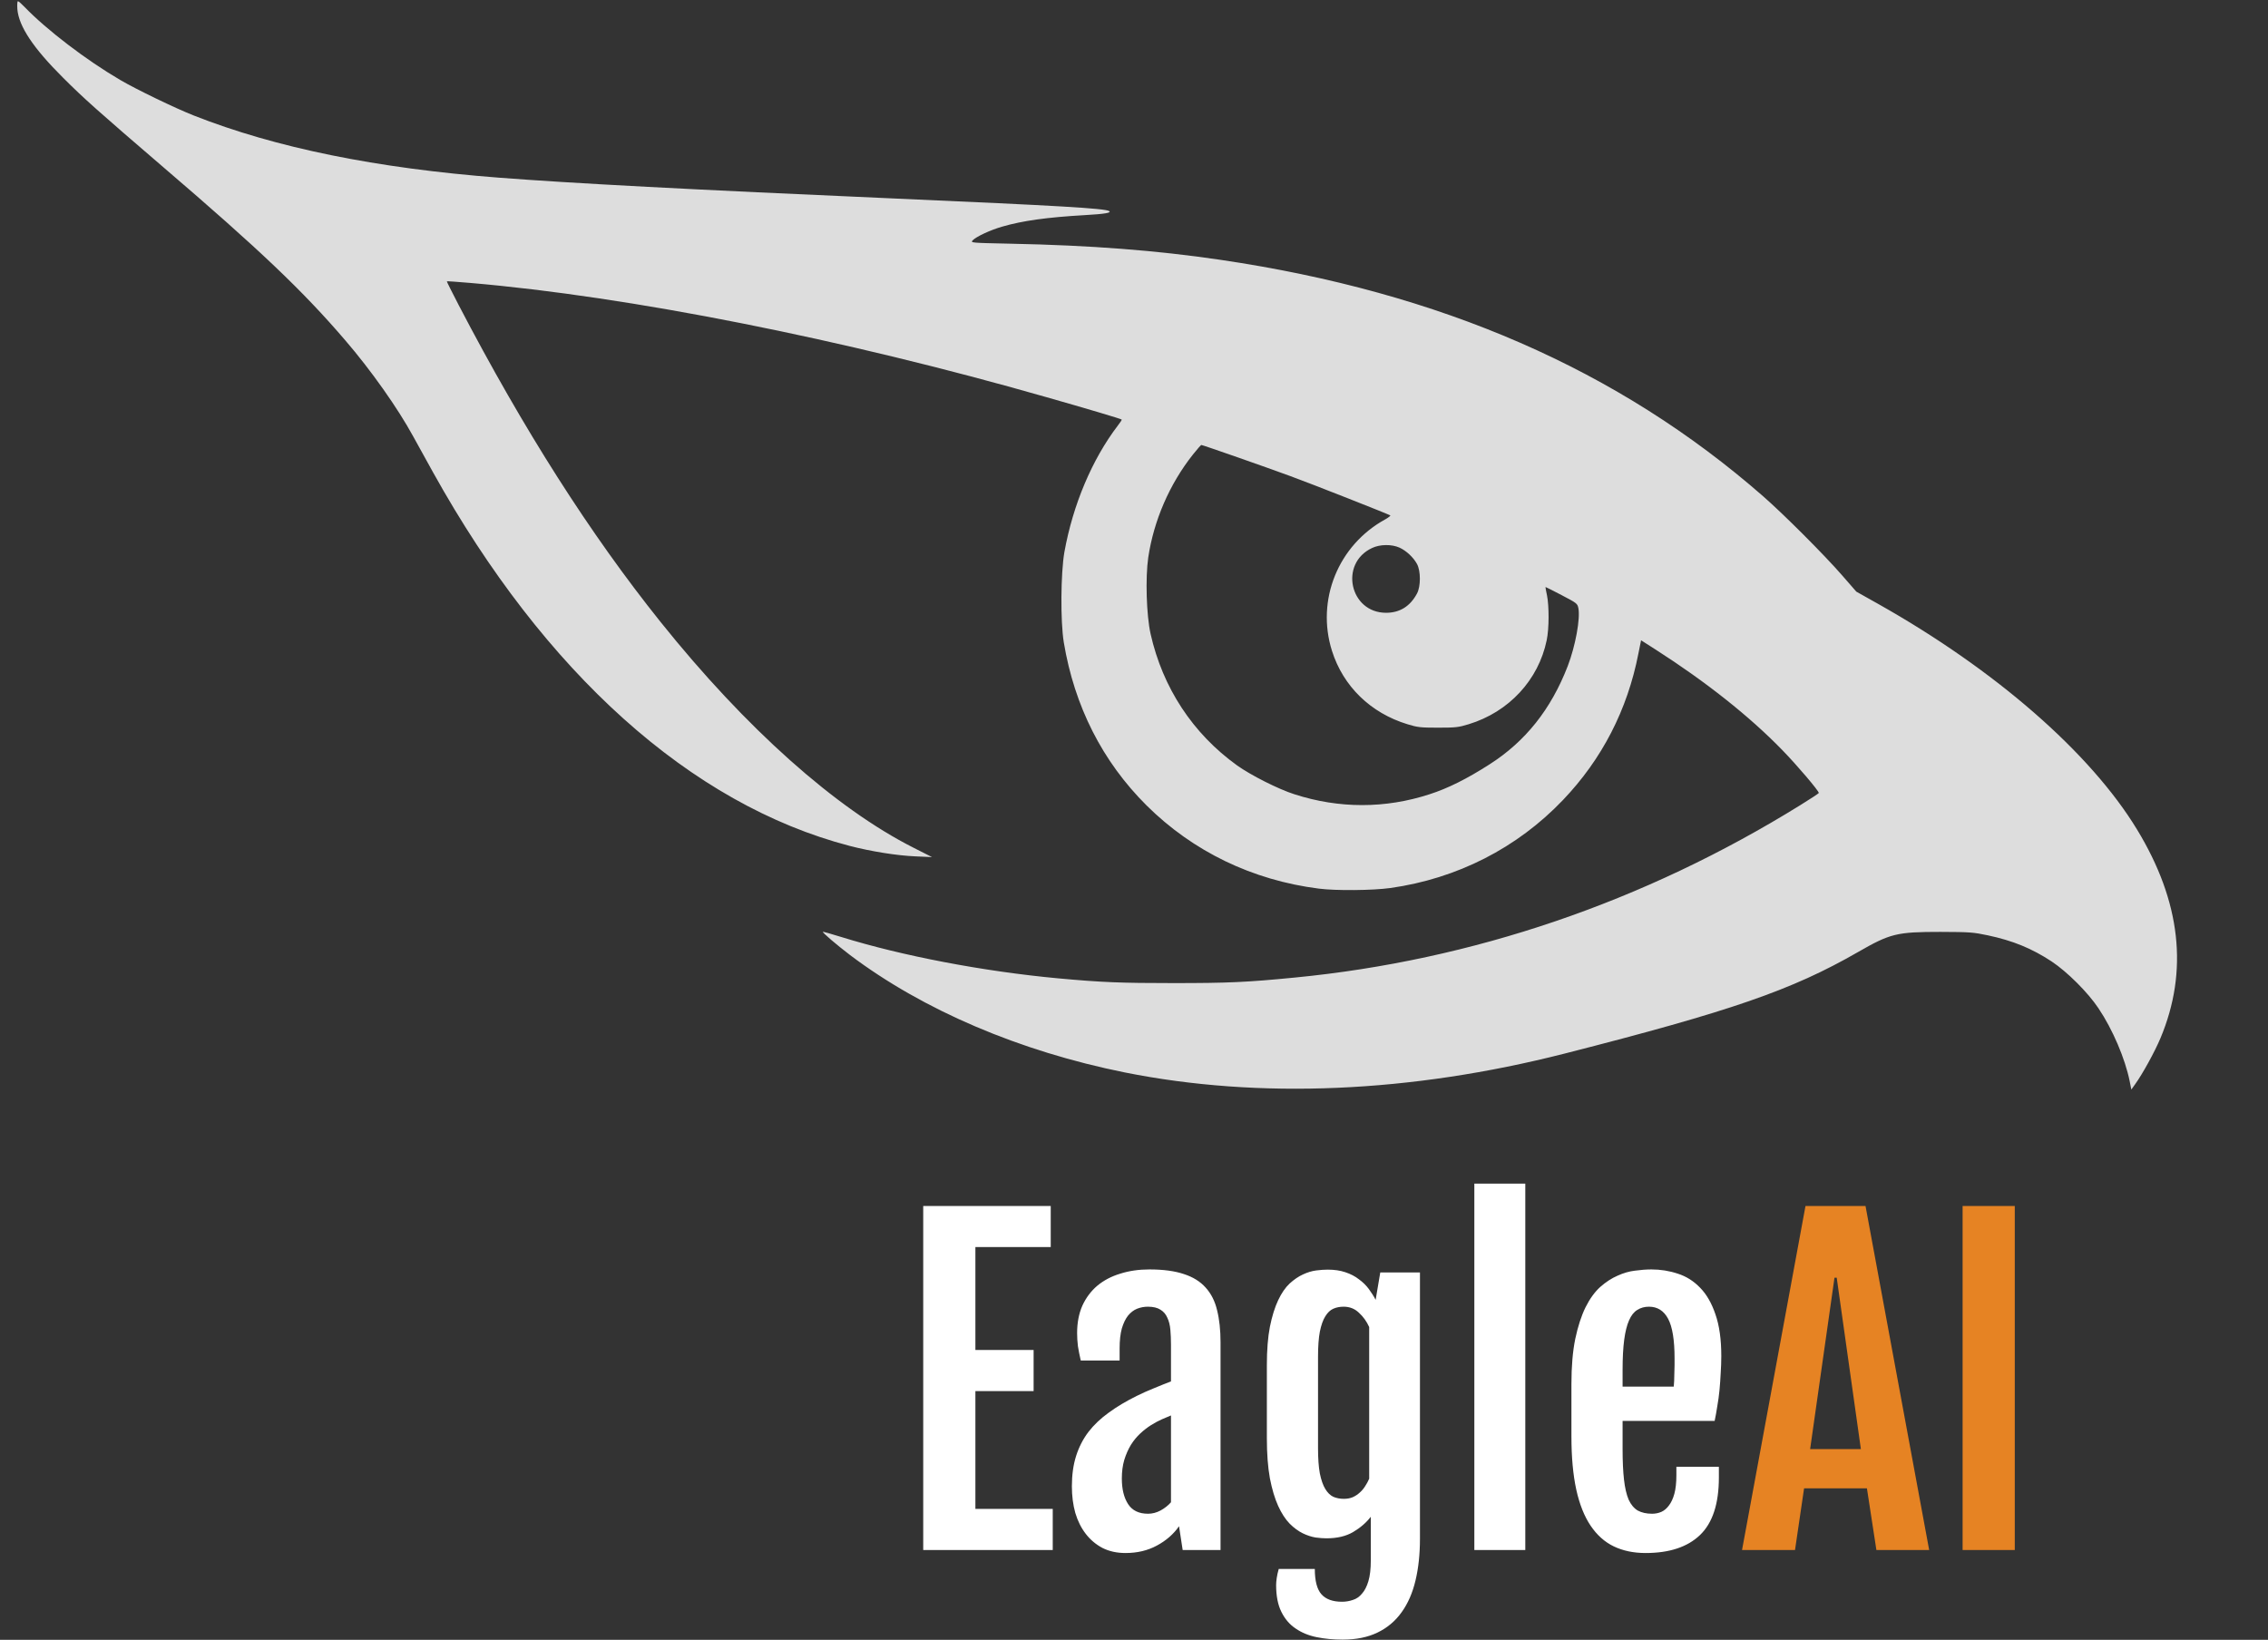
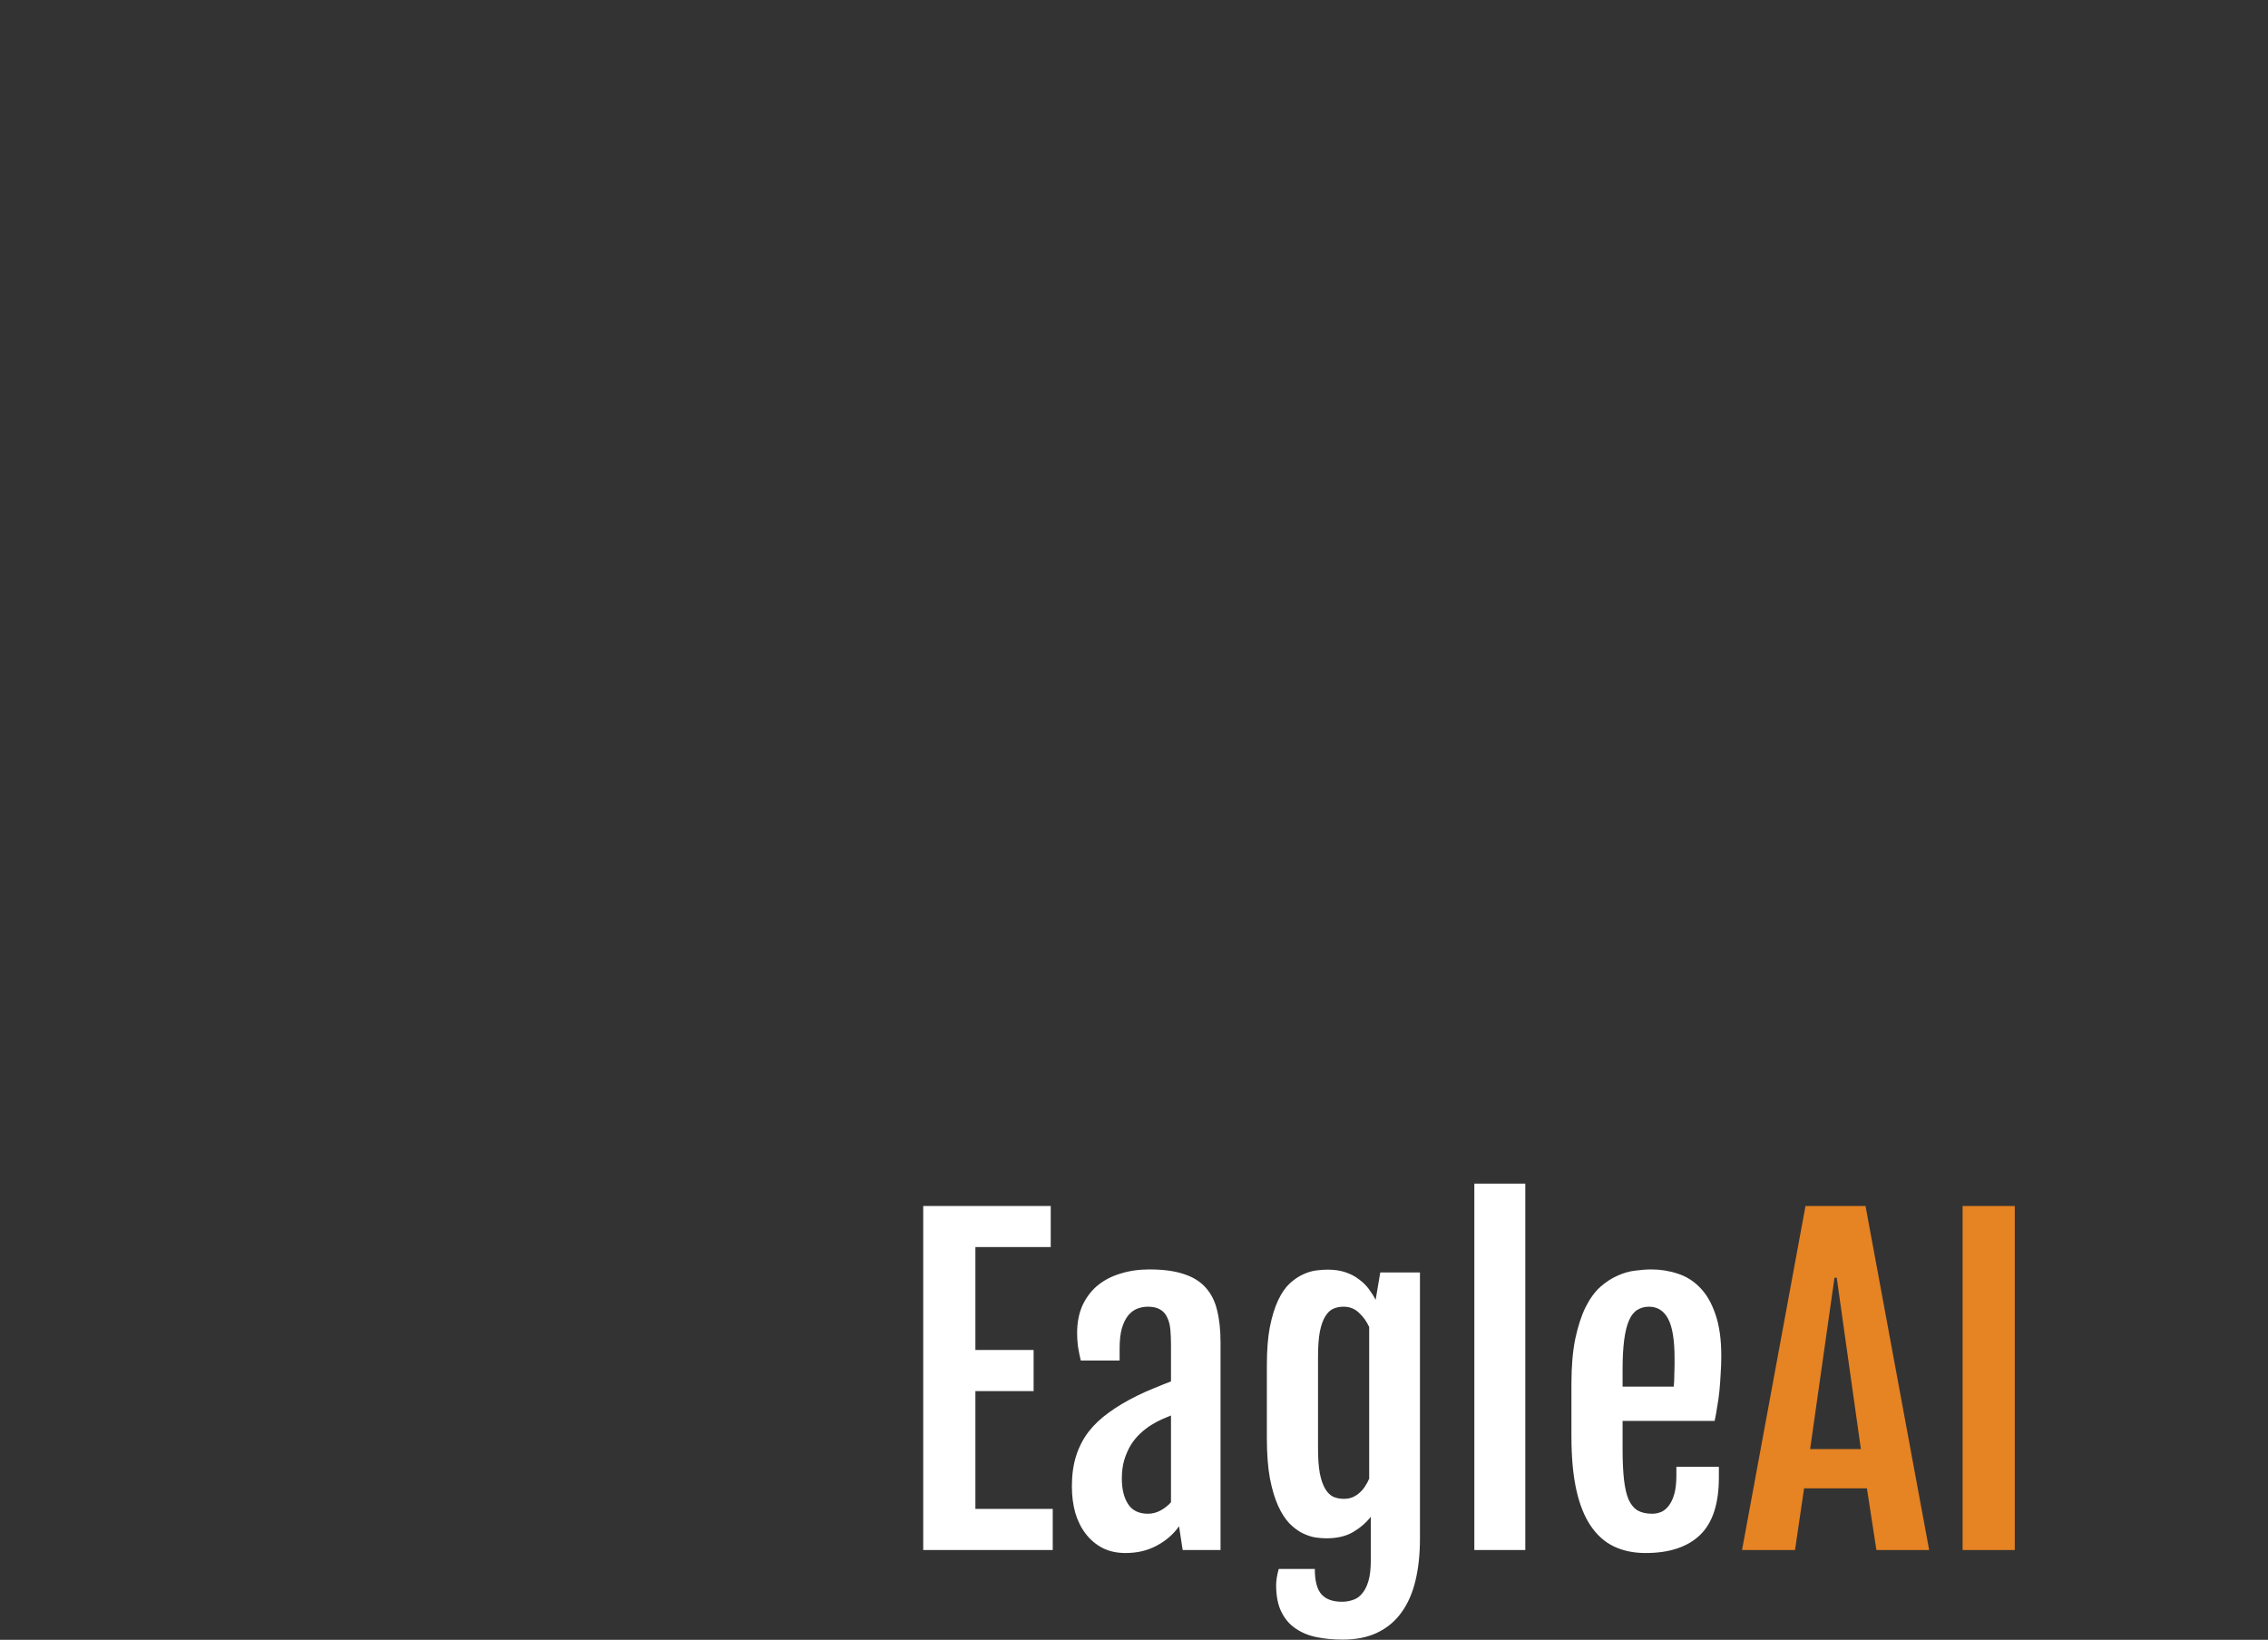
<svg xmlns="http://www.w3.org/2000/svg" width="2474" height="1789" viewBox="0 0 2474 1789" fill="none">
  <rect x="0" y="0" width="2474" height="1789" fill="#333333" stroke="none" />
-   <path d="M26.666 7.467C50.8 32.533 94.133 65.6 131.066 87.2C148.533 97.467 191.333 118.133 211.333 126C300.533 161.2 410.533 183.6 544.667 193.867C624.533 200 752.267 206.8 978 216.667C1154.53 224.4 1205.07 227.333 1209.87 230.267C1212.8 232.133 1205.07 233.467 1183.73 234.667C1141.87 237.067 1115.33 240.8 1092.93 247.333C1080 251.067 1064.67 258.267 1060.93 262.267C1058.67 264.933 1059.07 264.933 1102.27 265.867C1189.33 267.6 1262 273.2 1331.33 283.467C1571.87 318.933 1765.47 403.333 1923.33 541.467C1945.87 561.2 1990 605.333 2009.47 627.733L2024.93 645.467L2048.67 658.8C2176.4 730.667 2280.27 821.2 2331.2 905.067C2378.93 983.6 2387.47 1059.33 2356.67 1132.67C2350.53 1147.33 2337.2 1171.6 2329.2 1182.67L2324.93 1188.67L2323.07 1179.33C2318.13 1155.07 2304.67 1123.2 2289.07 1100C2277.6 1082.8 2255.2 1060.4 2238 1048.93C2216.27 1034.67 2195.87 1026.27 2168.27 1020.4C2152.4 1017.07 2149.2 1016.8 2116.67 1016.67C2068.93 1016.67 2062 1018.4 2026.53 1038.8C1954.4 1080.27 1888.27 1103.07 1707.07 1149.33C1538.8 1192.27 1373.6 1199.33 1226.93 1170C1112.27 1146.93 1006.93 1102 927.333 1042C912.667 1030.8 896.8 1017.33 897.6 1016.53C897.867 1016.4 906.8 1018.8 917.333 1022.13C984.267 1042.93 1072.67 1059.73 1154 1067.33C1201.87 1071.73 1222.67 1072.53 1280 1072.53C1339.73 1072.53 1360 1071.6 1412 1066.53C1606.4 1047.73 1793.87 983.733 1963.6 878.533C1974.8 871.6 1984 865.6 1984 865.067C1984 862.8 1960.53 835.067 1944 818.133C1908.27 781.333 1860.53 743.6 1806 708.667L1790.13 698.533L1787.2 713.067C1775.2 774.533 1747.47 828.267 1704.93 872.8C1654.93 925.2 1589.47 958.533 1516.67 968.8C1497.47 971.467 1457.2 971.867 1438.67 969.467C1366.13 960.267 1301.33 928.933 1250.8 878.8C1202.53 830.8 1172 770.533 1160.4 700.667C1156.67 677.733 1157.07 625.333 1161.07 602.267C1170.4 550.667 1191.2 501.2 1219.47 464.133C1222 460.933 1223.87 458 1223.6 457.733C1222.8 456.933 1184.8 445.6 1141.6 433.333C918.933 369.6 687.067 323.6 512.933 308.667C499.067 307.467 487.6 306.667 487.467 306.933C487.2 307.2 493.067 318.667 500.267 332.667C571.333 469.067 643.867 582.8 720.667 678.667C813.6 794.667 911.6 882 996.667 924.933L1016.67 935.067L998.667 934.267C978.533 933.467 949.6 928.8 926.667 922.8C753.733 877.6 594 734.133 472.4 515.333C465.067 502.133 455.333 484.4 450.667 476C433.867 445.2 404.667 403.867 376.667 371.333C330.533 317.467 282.933 272.133 178 182.267C107.2 121.467 91.733 107.733 68.666 84.667C36.266 52.4 20.533 28.8 18.933 10C18.666 5.067 18.8 1.333 19.6 1.333C20.266 1.333 23.466 4.133 26.666 7.467ZM1301.2 496C1275.73 528.133 1258.53 568 1252.53 608.267C1249.33 630.533 1250.53 671.067 1255.07 691.467C1268.27 750.267 1301.07 800.267 1349.47 835.067C1364.4 845.733 1394.4 860.933 1412 866.533C1460.67 882.267 1511.07 882.267 1559.33 866.533C1579.33 860.133 1600.13 849.733 1624.67 834C1664 808.933 1691.87 773.867 1710.13 726.667C1718.53 704.8 1724 674.8 1721.73 663.467C1720.67 658.4 1720.13 658 1703.33 649.2C1693.87 644.267 1686 640.267 1685.87 640.4C1685.73 640.533 1686.4 644.533 1687.47 649.333C1689.87 661.067 1689.87 685.733 1687.2 698.4C1678.27 741.867 1645.87 776.8 1602 790.133C1591.07 793.467 1588.13 793.867 1568.67 793.867C1549.2 793.867 1546.27 793.467 1535.33 790.133C1495.07 777.867 1465.2 748.8 1452.93 710C1435.47 654.533 1459.73 594.667 1511.2 566.533C1514.67 564.533 1517.07 562.667 1516.53 562.267C1513.47 560.533 1432.13 528.4 1407.33 519.333C1380.93 509.6 1312.27 485.6 1310.53 485.467C1310 485.333 1305.87 490.133 1301.2 496ZM1496.67 597.867C1460.67 614.667 1472.27 668.533 1512 668.533C1526.93 668.533 1538.27 661.467 1545.73 647.467C1549.87 639.733 1549.87 622.933 1545.73 615.333C1541.87 608.133 1534 600.8 1526.67 597.467C1518.13 593.6 1505.33 593.733 1496.67 597.867Z" fill="#DDDDDD" />
  <path d="M1007.08 1315.71H1146.17V1360.53H1063.99V1472.81H1127.49V1517.64H1063.99V1646.18H1148.36V1691H1007.08V1315.71ZM1227.69 1694.3C1218.31 1694.3 1209.96 1692.46 1202.64 1688.8C1195.46 1684.99 1189.38 1679.87 1184.4 1673.42C1179.42 1666.98 1175.61 1659.36 1172.97 1650.57C1170.48 1641.63 1169.24 1631.97 1169.24 1621.57C1169.24 1609.12 1170.78 1598.06 1173.85 1588.39C1176.93 1578.72 1181.4 1570 1187.26 1562.24C1193.26 1554.48 1200.66 1547.45 1209.45 1541.15C1218.24 1534.7 1228.42 1528.62 1239.99 1522.91C1245.56 1520.13 1251.78 1517.34 1258.67 1514.56C1265.7 1511.63 1271.92 1509.14 1277.34 1507.09V1467.1C1277.34 1461.24 1277.12 1455.82 1276.68 1450.84C1276.25 1445.71 1275.15 1441.32 1273.39 1437.66C1271.78 1433.85 1269.29 1430.92 1265.92 1428.87C1262.55 1426.67 1257.93 1425.57 1252.08 1425.57C1248.12 1425.57 1244.24 1426.3 1240.43 1427.77C1236.77 1429.23 1233.47 1431.72 1230.54 1435.24C1227.76 1438.75 1225.49 1443.44 1223.73 1449.3C1222.12 1455.16 1221.31 1462.41 1221.31 1471.05V1484.24H1178.91C1177.59 1478.52 1176.56 1473.32 1175.83 1468.64C1175.24 1463.8 1174.95 1459.04 1174.95 1454.35C1174.95 1443.08 1176.86 1433.11 1180.66 1424.47C1184.62 1415.83 1190.04 1408.58 1196.92 1402.72C1203.96 1396.86 1212.3 1392.46 1221.97 1389.54C1231.64 1386.46 1242.26 1384.92 1253.83 1384.92C1268.92 1384.92 1281.45 1386.61 1291.41 1389.97C1301.37 1393.2 1309.28 1398.1 1315.14 1404.7C1321.14 1411.29 1325.32 1419.56 1327.66 1429.53C1330.15 1439.49 1331.4 1451.13 1331.4 1464.46V1691H1290.09L1286.13 1665.07C1280.13 1673.71 1272.07 1680.75 1261.96 1686.17C1252 1691.59 1240.58 1694.3 1227.69 1694.3ZM1252.29 1651.45C1256.98 1651.45 1261.52 1650.28 1265.92 1647.93C1270.46 1645.44 1274.27 1642.44 1277.34 1638.92V1544.22C1274.41 1545.39 1271.12 1546.79 1267.46 1548.4C1263.79 1550.01 1259.84 1552.13 1255.59 1554.77C1251.64 1557.26 1247.75 1560.26 1243.95 1563.78C1240.14 1567.29 1236.69 1571.47 1233.62 1576.3C1230.69 1581.14 1228.27 1586.63 1226.37 1592.78C1224.61 1598.79 1223.73 1605.53 1223.73 1613C1223.73 1624.57 1226 1633.87 1230.54 1640.9C1235.08 1647.93 1242.33 1651.45 1252.29 1651.45ZM1434.23 1711.65C1434.23 1724.69 1436.65 1733.92 1441.48 1739.34C1446.31 1744.76 1453.78 1747.47 1463.89 1747.47C1467.99 1747.47 1471.95 1746.81 1475.76 1745.49C1479.57 1744.32 1482.86 1742.05 1485.64 1738.68C1488.57 1735.46 1490.92 1730.92 1492.68 1725.06C1494.43 1719.2 1495.31 1711.65 1495.31 1702.43V1654.75C1490.33 1661.19 1483.89 1666.76 1475.98 1671.44C1468.21 1675.99 1458.54 1678.26 1446.97 1678.26C1443.6 1678.26 1439.65 1677.96 1435.11 1677.38C1430.57 1676.64 1425.88 1675.11 1421.04 1672.76C1416.21 1670.42 1411.45 1666.9 1406.76 1662.22C1402.08 1657.38 1397.9 1650.94 1394.24 1642.88C1390.58 1634.82 1387.57 1624.79 1385.23 1612.78C1383.03 1600.62 1381.93 1585.97 1381.93 1568.83V1489.29C1381.93 1472.88 1383.03 1458.97 1385.23 1447.54C1387.57 1435.97 1390.58 1426.3 1394.24 1418.54C1397.9 1410.78 1402.08 1404.7 1406.76 1400.3C1411.6 1395.91 1416.43 1392.61 1421.26 1390.41C1426.25 1388.07 1431.08 1386.61 1435.77 1386.02C1440.45 1385.43 1444.63 1385.14 1448.29 1385.14C1455.62 1385.14 1462.06 1386.09 1467.63 1388C1473.34 1389.9 1478.25 1392.46 1482.35 1395.69C1486.6 1398.76 1490.19 1402.28 1493.12 1406.23C1496.04 1410.19 1498.54 1414.14 1500.59 1418.1L1505.64 1388.22H1548.93V1678.7C1548.93 1695.54 1547.31 1710.7 1544.09 1724.18C1540.87 1737.8 1535.82 1749.37 1528.93 1758.9C1522.05 1768.56 1513.26 1775.96 1502.56 1781.09C1492.02 1786.21 1479.35 1788.78 1464.55 1788.78C1454.59 1788.78 1445.21 1787.9 1436.43 1786.14C1427.64 1784.38 1419.95 1781.23 1413.35 1776.69C1406.76 1772.3 1401.56 1766.22 1397.75 1758.46C1393.95 1750.84 1392.04 1741.1 1392.04 1729.23C1392.04 1727.18 1392.26 1724.62 1392.7 1721.54C1393.14 1718.47 1393.87 1715.17 1394.9 1711.65H1434.23ZM1465.87 1635.19C1469.53 1635.19 1472.75 1634.6 1475.54 1633.43C1478.47 1632.11 1481.03 1630.43 1483.23 1628.38C1485.57 1626.33 1487.55 1623.98 1489.16 1621.35C1490.92 1618.71 1492.38 1616 1493.55 1613.22V1447.76C1490.77 1441.61 1487.04 1436.41 1482.35 1432.16C1477.81 1427.77 1472.24 1425.57 1465.65 1425.57C1461.55 1425.57 1457.81 1426.3 1454.44 1427.77C1451.07 1429.23 1448.14 1432.02 1445.65 1436.12C1443.16 1440.07 1441.19 1445.64 1439.72 1452.82C1438.4 1459.85 1437.74 1469 1437.74 1480.28V1579.82C1437.74 1591.1 1438.4 1600.33 1439.72 1607.5C1441.19 1614.68 1443.16 1620.32 1445.65 1624.42C1448.14 1628.52 1451.07 1631.38 1454.44 1632.99C1457.96 1634.46 1461.77 1635.19 1465.87 1635.19ZM1608.25 1291.32H1663.84V1691H1608.25V1291.32ZM1795.02 1694.3C1781.98 1694.3 1770.41 1691.88 1760.3 1687.04C1750.34 1682.21 1741.92 1674.67 1735.03 1664.41C1728.15 1654.16 1722.95 1641.05 1719.43 1625.08C1715.92 1608.97 1714.16 1589.63 1714.16 1567.07V1509.95C1714.16 1490.76 1715.55 1474.35 1718.33 1460.73C1721.26 1446.96 1725 1435.46 1729.54 1426.23C1734.23 1416.85 1739.58 1409.46 1745.58 1404.04C1751.73 1398.62 1758.03 1394.52 1764.48 1391.73C1770.92 1388.8 1777.29 1386.97 1783.59 1386.24C1790.04 1385.36 1795.97 1384.92 1801.39 1384.92C1811.35 1384.92 1820.95 1386.46 1830.18 1389.54C1839.4 1392.46 1847.53 1397.59 1854.57 1404.92C1861.6 1412.09 1867.16 1421.76 1871.26 1433.92C1875.51 1446.08 1877.64 1461.24 1877.64 1479.4C1877.64 1485.56 1877.42 1491.78 1876.98 1498.08C1876.68 1504.38 1876.25 1510.6 1875.66 1516.76C1875.07 1522.76 1874.27 1528.62 1873.24 1534.33C1872.36 1540.05 1871.41 1545.32 1870.39 1550.16H1769.97V1580.92C1769.97 1594.1 1770.48 1605.23 1771.51 1614.32C1772.53 1623.25 1774.22 1630.5 1776.56 1636.07C1779.05 1641.49 1782.35 1645.44 1786.45 1647.93C1790.7 1650.28 1795.97 1651.45 1802.27 1651.45C1805.64 1651.45 1808.94 1650.79 1812.16 1649.47C1815.38 1648.01 1818.16 1645.66 1820.51 1642.44C1823 1639.22 1824.98 1634.97 1826.44 1629.7C1827.91 1624.28 1828.64 1617.61 1828.64 1609.7V1600.25H1875V1611.9C1875 1640.61 1868.12 1661.56 1854.35 1674.74C1840.72 1687.78 1820.95 1694.3 1795.02 1694.3ZM1825.78 1512.8C1825.93 1511.19 1826.07 1509.07 1826.22 1506.43C1826.37 1503.65 1826.44 1500.79 1826.44 1497.86C1826.59 1494.93 1826.66 1492.07 1826.66 1489.29C1826.66 1486.36 1826.66 1483.87 1826.66 1481.82C1826.66 1461.9 1824.32 1447.54 1819.63 1438.75C1814.94 1429.96 1807.98 1425.57 1798.75 1425.57C1793.92 1425.57 1789.67 1426.74 1786.01 1429.09C1782.35 1431.28 1779.35 1435.09 1777 1440.51C1774.66 1445.79 1772.9 1452.82 1771.73 1461.61C1770.56 1470.39 1769.97 1481.31 1769.97 1494.34V1512.8H1825.78Z" fill="white" />
-   <path d="M1969.48 1315.71H2034.96L2104.39 1691H2046.83L2036.5 1623.76H1967.94L1958.06 1691H1900.27L1969.48 1315.71ZM2029.91 1580.92L2003.54 1393.93H2001.12L1974.54 1580.92H2029.91ZM2140.87 1315.71H2197.78V1691H2140.87V1315.71Z" fill="#E68323" />
+   <path d="M1969.48 1315.71H2034.96L2104.39 1691H2046.83L2036.5 1623.76H1967.94L1958.06 1691H1900.27L1969.48 1315.71ZM2029.91 1580.92L2003.54 1393.93H2001.12L1974.54 1580.92ZM2140.87 1315.71H2197.78V1691H2140.87V1315.71Z" fill="#E68323" />
</svg>